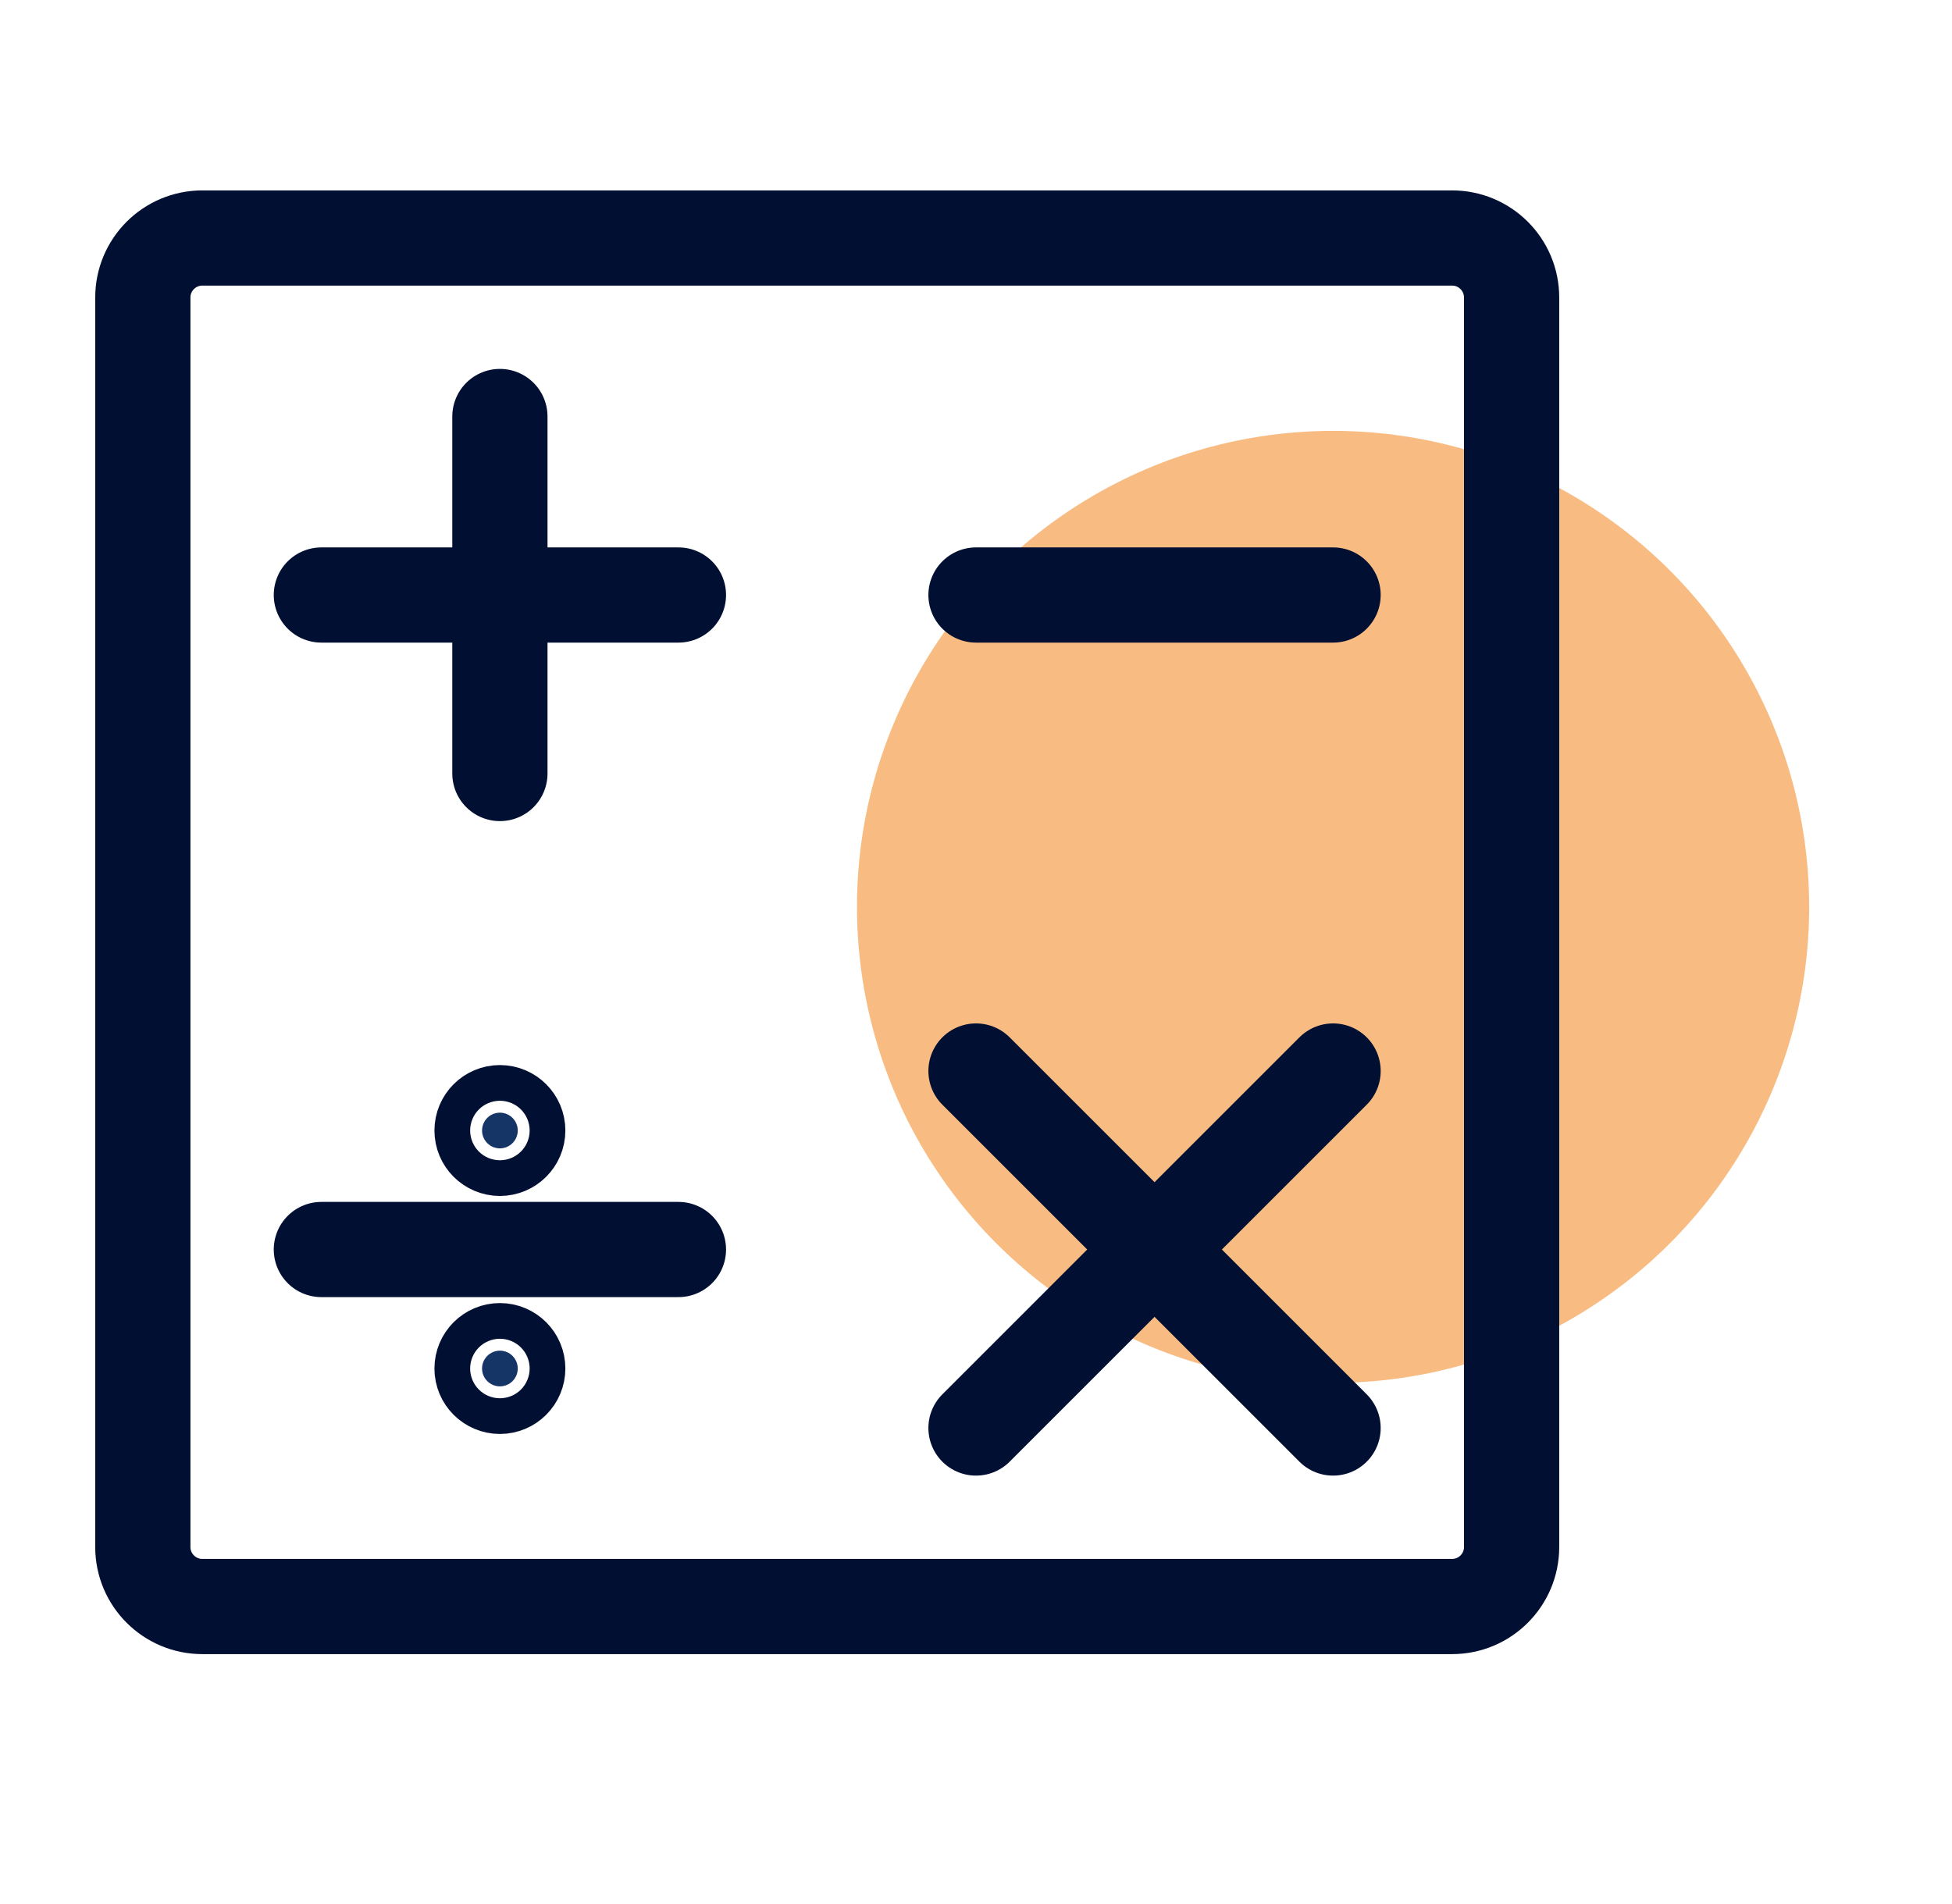
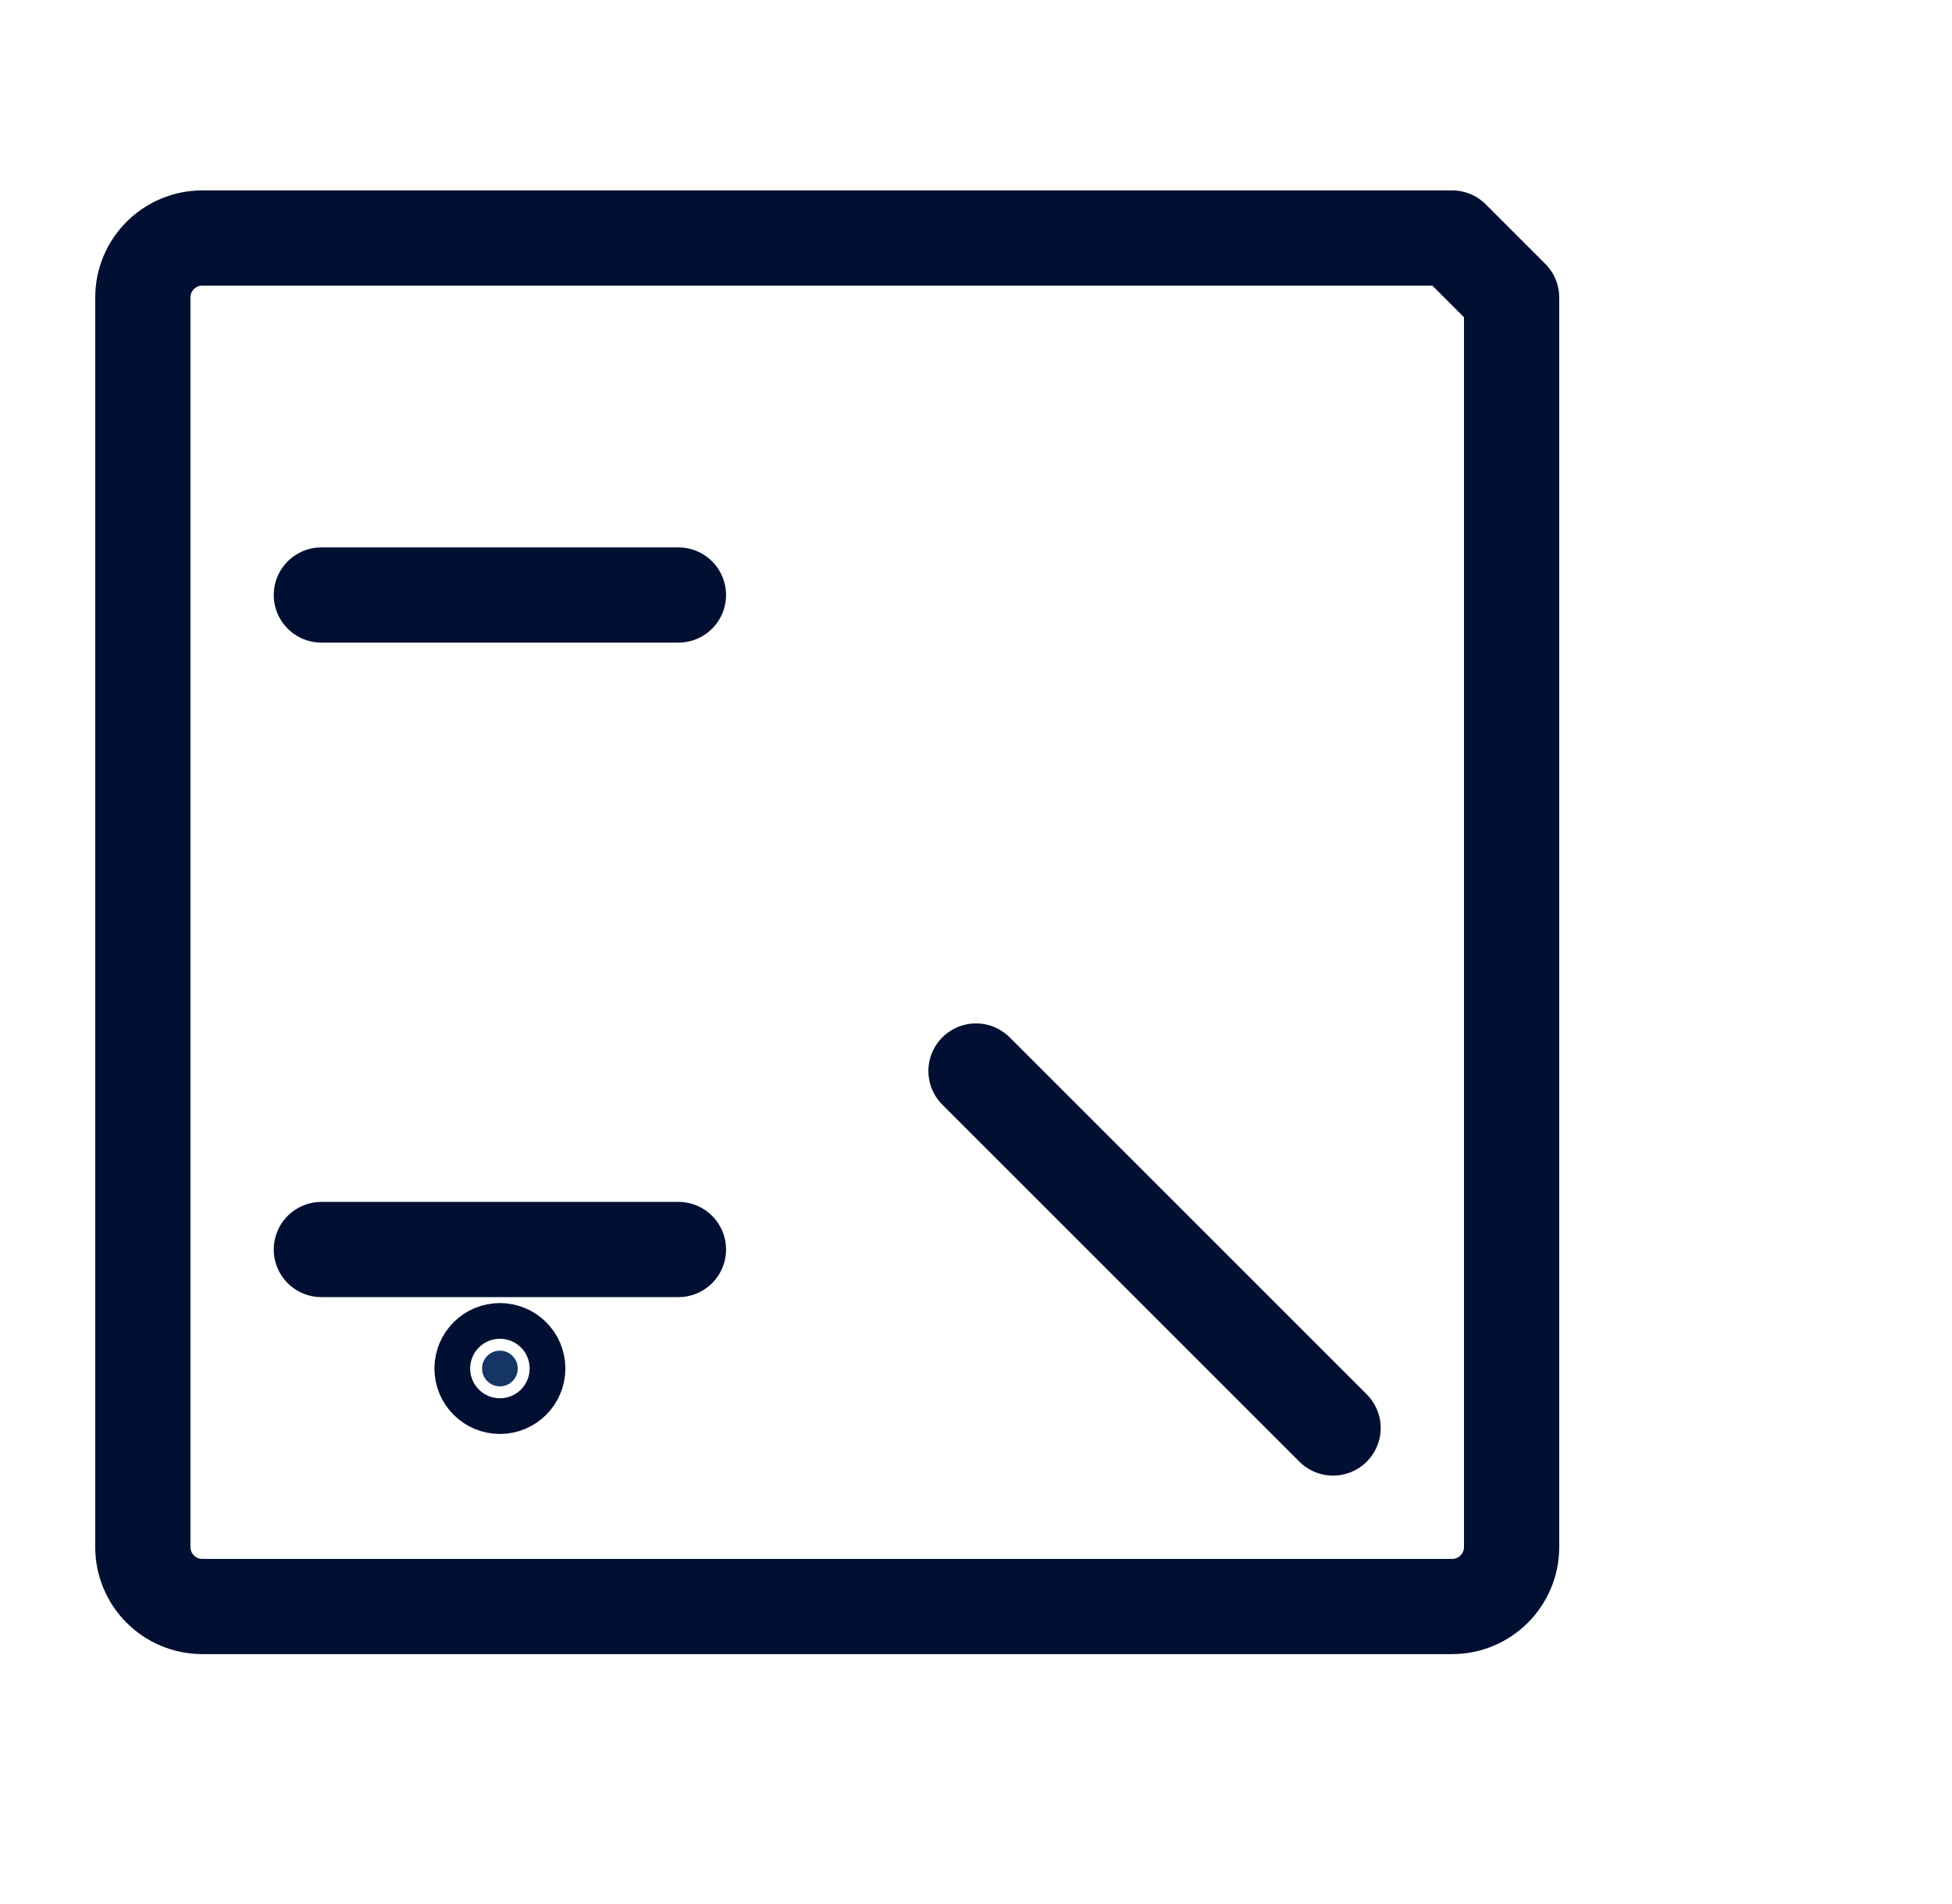
<svg xmlns="http://www.w3.org/2000/svg" width="41" height="40" viewBox="0 0 41 40" fill="none">
-   <circle opacity="0.6" cx="28" cy="19.052" r="10" fill="#F39031" />
-   <path d="M30.5 5H4.25C3.56 5 3 5.56 3 6.25V32.5C3 33.19 3.56 33.75 4.25 33.75H30.5C31.19 33.75 31.75 33.19 31.75 32.5V6.25C31.75 5.56 31.19 5 30.5 5Z" stroke="#000F32" stroke-width="2" stroke-linecap="round" stroke-linejoin="round" />
-   <path d="M20.5 12.5H28" stroke="#000F32" stroke-width="2" stroke-linecap="round" stroke-linejoin="round" />
-   <path d="M10.5 8.75V16.25" stroke="#000F32" stroke-width="2" stroke-linecap="round" stroke-linejoin="round" />
+   <path d="M30.5 5H4.25C3.56 5 3 5.56 3 6.25V32.5C3 33.19 3.56 33.75 4.25 33.75H30.5C31.19 33.75 31.75 33.19 31.75 32.5V6.25Z" stroke="#000F32" stroke-width="2" stroke-linecap="round" stroke-linejoin="round" />
  <path d="M6.75 12.5H14.25" stroke="#000F32" stroke-width="2" stroke-linecap="round" stroke-linejoin="round" />
  <path d="M6.75 26.25H14.25" stroke="#000F32" stroke-width="2" stroke-linecap="round" stroke-linejoin="round" />
  <path d="M20.5 22.5L28 30" stroke="#000F32" stroke-width="2" stroke-linecap="round" stroke-linejoin="round" />
-   <path d="M28 22.5L20.5 30" stroke="#000F32" stroke-width="2" stroke-linecap="round" stroke-linejoin="round" />
-   <path d="M10.125 23.75C10.125 23.543 10.293 23.375 10.5 23.375C10.707 23.375 10.875 23.543 10.875 23.75C10.875 23.957 10.707 24.125 10.5 24.125C10.293 24.125 10.125 23.957 10.125 23.75Z" fill="#163567" stroke="#000F32" stroke-width="2" />
  <path d="M10.125 28.75C10.125 28.543 10.293 28.375 10.5 28.375C10.707 28.375 10.875 28.543 10.875 28.75C10.875 28.957 10.707 29.125 10.5 29.125C10.293 29.125 10.125 28.957 10.125 28.75Z" fill="#163567" stroke="#000F32" stroke-width="2" />
</svg>